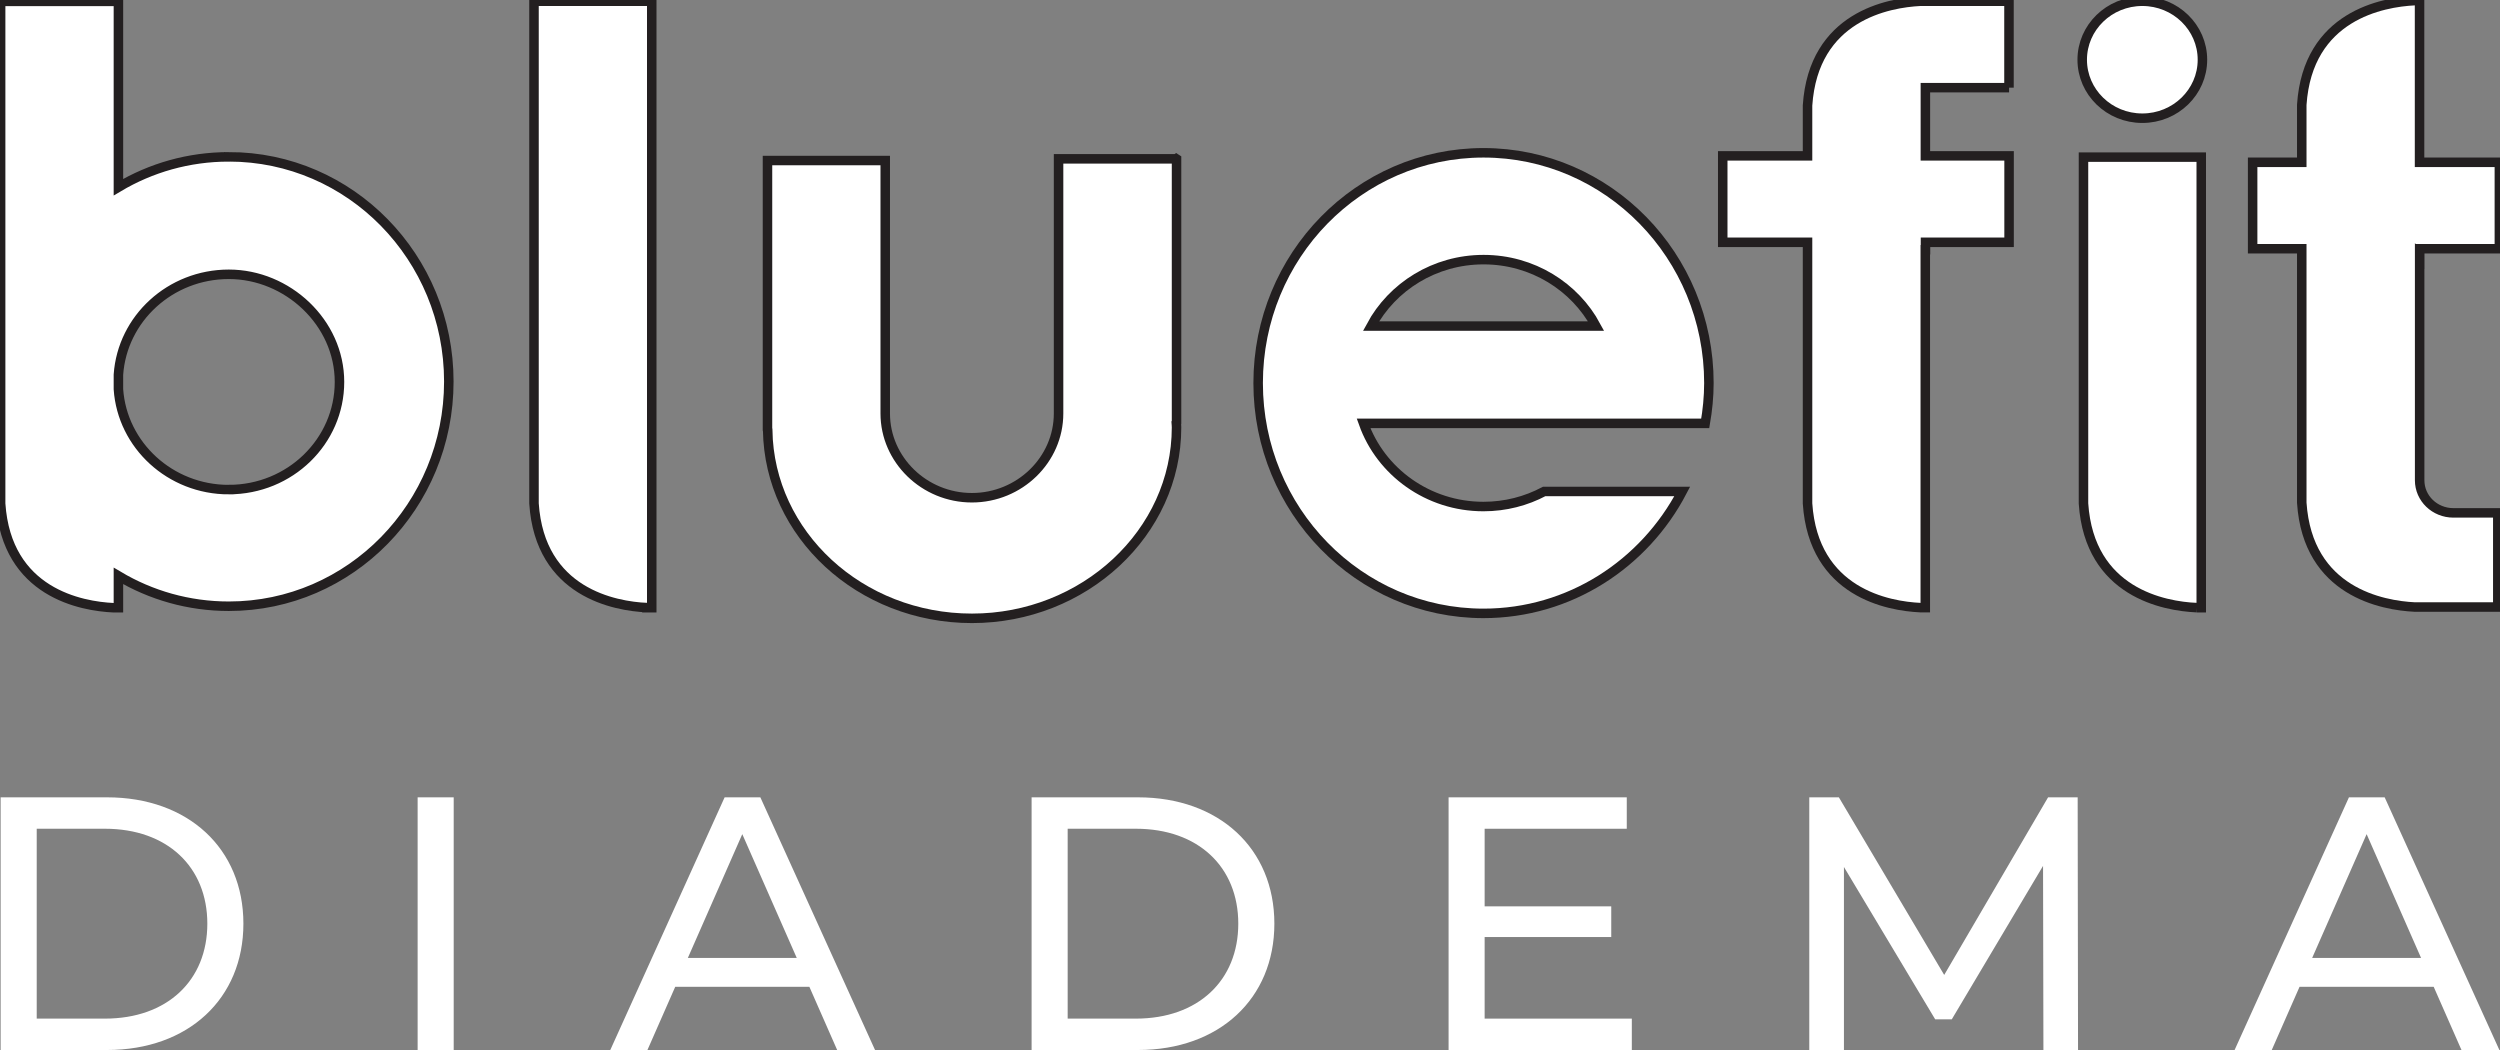
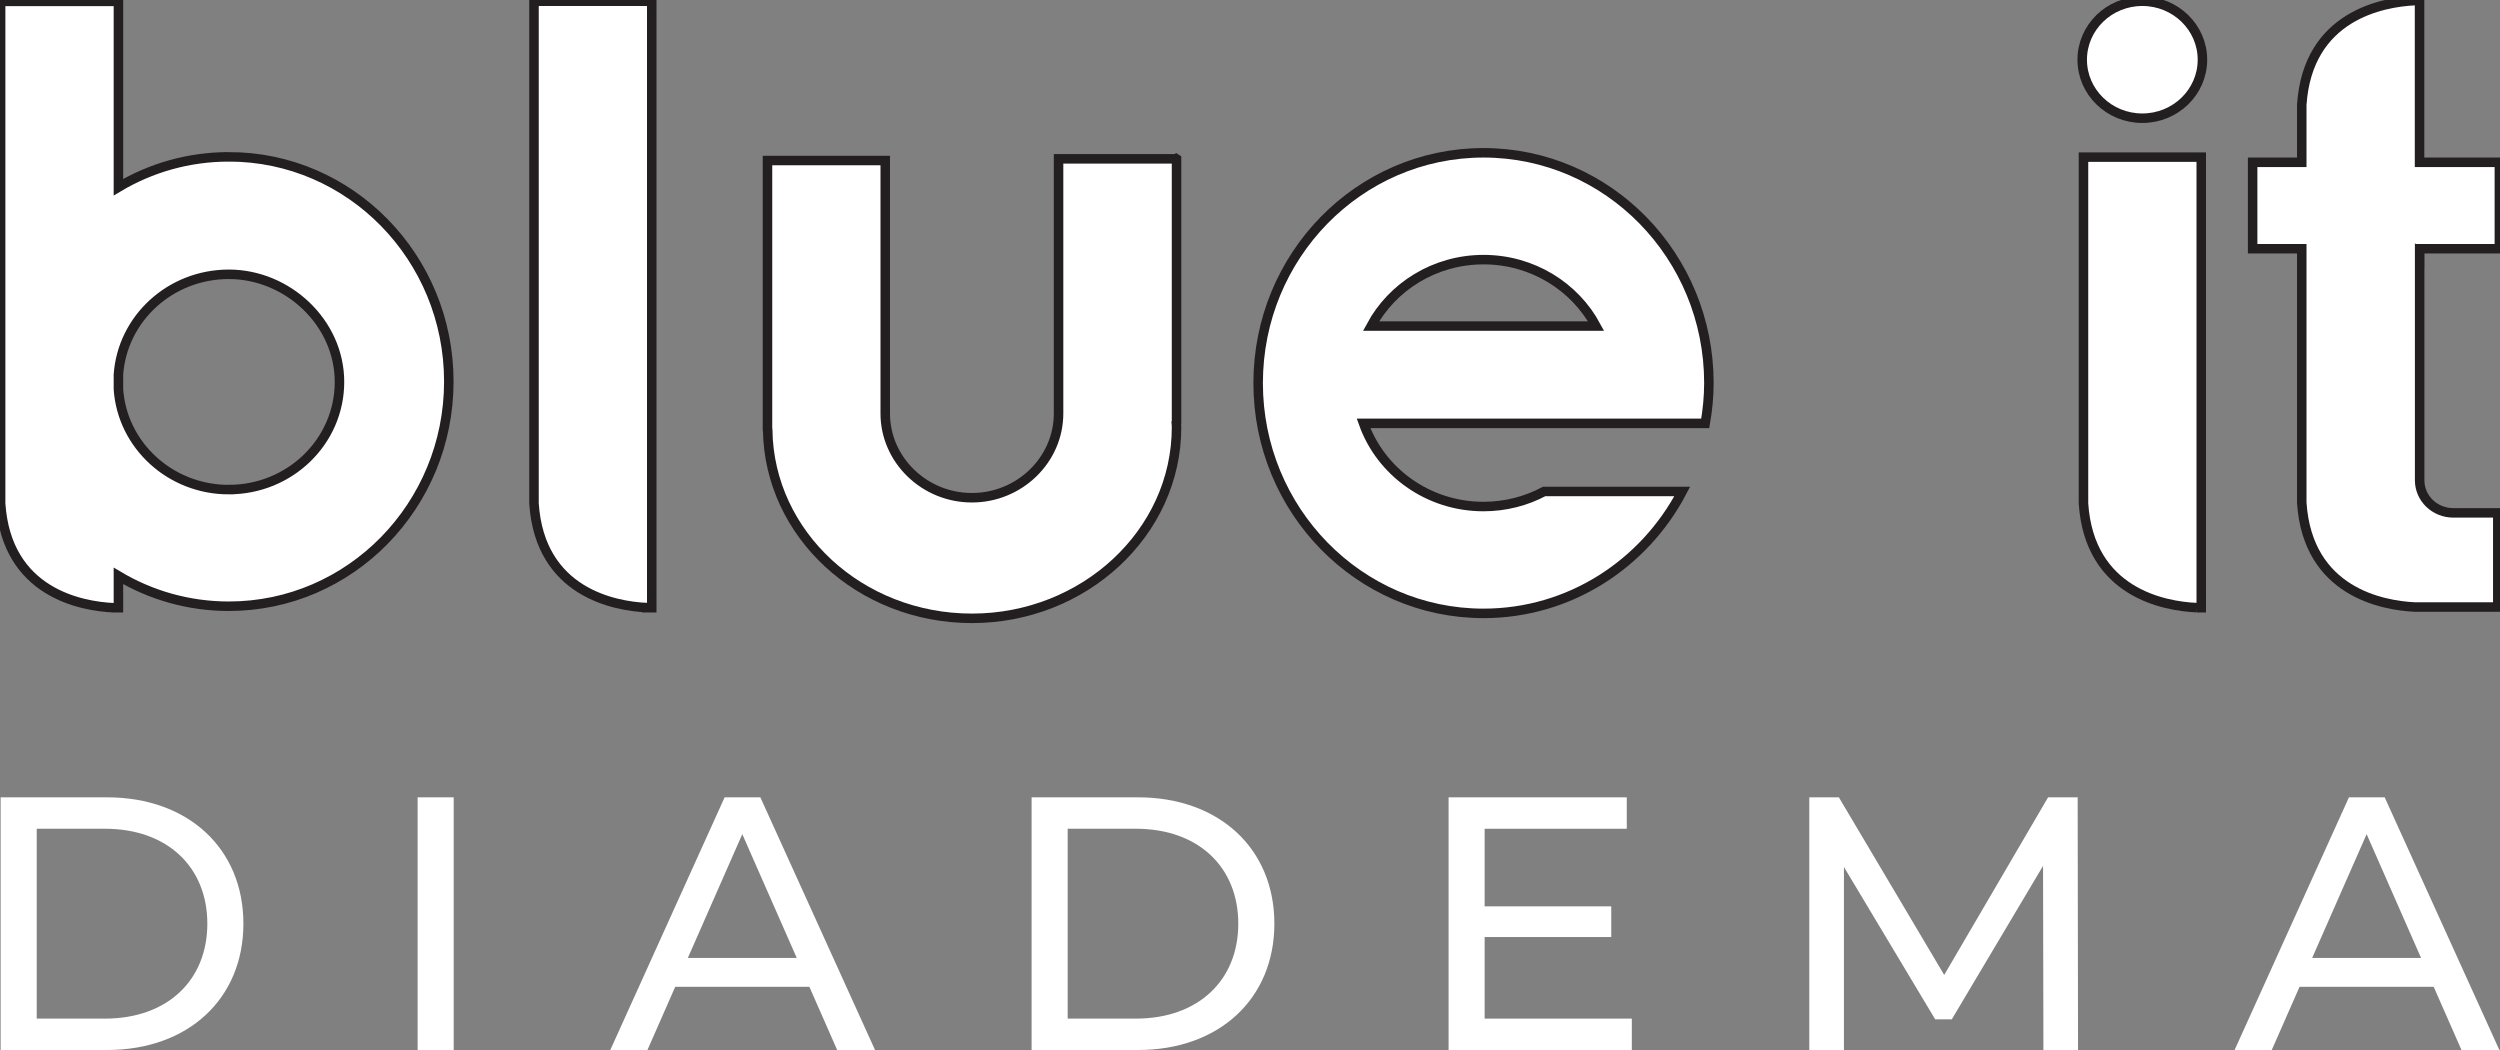
<svg xmlns="http://www.w3.org/2000/svg" width="150" height="63" viewBox="0 0 150 63" fill="none">
  <rect x="0" y="0" width="150" height="63" fill="#808080" stroke="none" />
  <g clip-path="url(#clip0_6_6)">
    <path d="M38.814 36.464H39.105V0.074H32.04V30.208C32.396 35.578 36.906 36.369 38.814 36.458V36.464Z" fill="white" />
    <path d="M38.814 36.464H39.105V0.074H32.04V30.208C32.396 35.578 36.906 36.369 38.814 36.458V36.464Z" fill="white" stroke="#231F20" stroke-width="0.57" stroke-miterlimit="22.93" />
    <path d="M131.783 36.464H132.075V9.429H125.009V30.208C125.366 35.578 129.876 36.369 131.784 36.458V36.464H131.783Z" fill="white" />
    <path d="M131.783 36.464H132.075V9.429H125.009V30.208C125.366 35.578 129.876 36.369 131.784 36.458V36.464H131.783Z" fill="white" stroke="#231F20" stroke-width="0.57" stroke-miterlimit="22.93" />
    <path d="M70.58 9.53H63.514V24.808C63.514 27.585 61.173 29.864 58.314 29.864C55.456 29.864 53.114 27.585 53.114 24.808V9.632H46.049V25.79C46.049 25.79 46.054 25.808 46.06 25.813C46.16 32.064 51.604 37.1 58.32 37.1C65.035 37.1 70.592 31.975 70.592 25.64C70.592 25.54 70.581 25.451 70.574 25.349C70.58 25.337 70.585 25.326 70.592 25.319V9.536L70.581 9.529L70.58 9.53Z" fill="white" />
    <path d="M70.58 9.53H63.514V24.808C63.514 27.585 61.173 29.864 58.314 29.864C55.456 29.864 53.114 27.585 53.114 24.808V9.632H46.049V25.79C46.049 25.79 46.054 25.808 46.06 25.813C46.16 32.064 51.604 37.1 58.32 37.1C65.035 37.1 70.592 31.975 70.592 25.64C70.592 25.54 70.581 25.451 70.574 25.349C70.58 25.337 70.585 25.326 70.592 25.319V9.536L70.581 9.529L70.58 9.53Z" fill="white" stroke="#231F20" stroke-width="0.57" stroke-miterlimit="22.93" />
    <path d="M99.532 25.403H102.314C102.451 24.617 102.534 23.809 102.534 22.983C102.534 15.353 96.478 9.168 89.008 9.168C81.538 9.168 75.489 15.353 75.489 22.983C75.489 30.612 81.544 36.803 89.008 36.803C94.173 36.803 98.659 33.84 100.935 29.488H92.651C91.569 30.064 90.328 30.392 89.008 30.392C85.675 30.392 82.845 28.304 81.812 25.403H99.533H99.532ZM89.014 15.578C91.949 15.578 94.492 17.197 95.764 19.563H82.262C83.534 17.197 86.078 15.578 89.014 15.578Z" fill="white" />
    <path d="M99.532 25.403H102.314C102.451 24.617 102.534 23.809 102.534 22.983C102.534 15.353 96.478 9.168 89.008 9.168C81.538 9.168 75.489 15.353 75.489 22.983C75.489 30.612 81.544 36.803 89.008 36.803C94.173 36.803 98.659 33.84 100.935 29.488H92.651C91.569 30.064 90.328 30.392 89.008 30.392C85.675 30.392 82.845 28.304 81.812 25.403H99.533H99.532ZM89.014 15.578C91.949 15.578 94.492 17.197 95.764 19.563H82.262C83.534 17.197 86.078 15.578 89.014 15.578Z" fill="white" stroke="#231F20" stroke-width="0.57" stroke-miterlimit="22.93" />
-     <path d="M132.146 3.584C132.146 5.522 130.529 7.093 128.539 7.093C126.548 7.093 124.933 5.522 124.933 3.584C124.933 1.646 126.548 0.074 128.539 0.074C130.529 0.074 132.146 1.644 132.146 3.584Z" fill="white" />
    <path d="M132.146 3.584C132.146 5.522 130.529 7.093 128.539 7.093C126.548 7.093 124.933 5.522 124.933 3.584C124.933 1.646 126.548 0.074 128.539 0.074C130.529 0.074 132.146 1.644 132.146 3.584Z" fill="white" stroke="#231F20" stroke-width="0.57" stroke-miterlimit="22.93" />
    <path d="M13.73 9.411C11.318 9.411 9.053 10.071 7.105 11.231V0.081H0.038V30.214C0.395 35.584 4.9 36.376 6.813 36.464H7.105V34.554C9.054 35.714 11.319 36.374 13.73 36.374C21.022 36.374 26.929 30.337 26.929 22.892C26.929 15.447 21.022 9.41 13.73 9.41V9.411ZM13.73 29.377C10.212 29.377 7.336 26.712 7.105 23.352V22.483C7.337 19.117 10.213 16.458 13.73 16.458C17.247 16.458 20.369 19.349 20.369 22.917C20.369 26.484 17.397 29.375 13.73 29.375V29.377Z" fill="white" />
    <path d="M13.73 9.411C11.318 9.411 9.053 10.071 7.105 11.231V0.081H0.038V30.214C0.395 35.584 4.9 36.376 6.813 36.464H7.105V34.554C9.054 35.714 11.319 36.374 13.73 36.374C21.022 36.374 26.929 30.337 26.929 22.892C26.929 15.447 21.022 9.41 13.73 9.41V9.411ZM13.73 29.377C10.212 29.377 7.336 26.712 7.105 23.352V22.483C7.337 19.117 10.213 16.458 13.73 16.458C17.247 16.458 20.369 19.349 20.369 22.917C20.369 26.484 17.397 29.375 13.73 29.375V29.377Z" fill="white" stroke="#231F20" stroke-width="0.57" stroke-miterlimit="22.93" />
-     <path d="M120.539 5.26V0.074H115.227C113.313 0.17 108.807 0.961 108.452 6.331V9.352H103.364V14.538H108.452V30.208C108.808 35.578 113.313 36.369 115.227 36.458H115.517V14.984H115.53V14.538H120.545V9.352H115.523V5.26H120.545H120.539Z" fill="white" />
-     <path d="M120.539 5.26V0.074H115.227C113.313 0.17 108.807 0.961 108.452 6.331V9.352H103.364V14.538H108.452V30.208C108.808 35.578 113.313 36.369 115.227 36.458H115.517V14.984H115.53V14.538H120.545V9.352H115.523V5.26H120.545H120.539Z" fill="white" stroke="#231F20" stroke-width="0.57" stroke-miterlimit="22.93" />
    <path d="M145.184 15.37V14.924H149.962V9.738H145.173V0.038H144.881C142.967 0.133 138.463 0.925 138.106 6.288V9.738H135.158V14.924H138.106V30.166C138.463 35.536 142.973 36.328 144.881 36.422H149.867V30.773H147.205C146.088 30.773 145.179 29.904 145.179 28.816V15.364L145.184 15.37Z" fill="white" />
    <path d="M145.184 15.37V14.924H149.962V9.738H145.173V0.038H144.881C142.967 0.133 138.463 0.925 138.106 6.288V9.738H135.158V14.924H138.106V30.166C138.463 35.536 142.973 36.328 144.881 36.422H149.867V30.773H147.205C146.088 30.773 145.179 29.904 145.179 28.816V15.364L145.184 15.37Z" fill="white" stroke="#231F20" stroke-width="0.57" stroke-miterlimit="22.93" />
    <path d="M0.038 47.84H6.424C11.293 47.84 14.604 50.916 14.604 55.42C14.604 59.924 11.293 63 6.424 63H0.038V47.839V47.84ZM6.293 61.117C10.038 61.117 12.44 58.822 12.44 55.42C12.44 52.019 10.038 49.724 6.293 49.724H2.203V61.115H6.293V61.117Z" fill="white" />
    <path d="M25.058 47.84H27.222V63.001H25.058V47.84Z" fill="white" />
    <path d="M48.563 59.21H40.513L38.846 63H36.617L43.478 47.839H45.621L52.502 63H50.23L48.563 59.21ZM47.806 57.478L44.537 50.049L41.27 57.478H47.806Z" fill="white" />
    <path d="M61.896 47.84H68.281C73.15 47.84 76.462 50.916 76.462 55.42C76.462 59.924 73.15 63 68.281 63H61.896V47.839V47.84ZM68.15 61.117C71.895 61.117 74.297 58.822 74.297 55.42C74.297 52.019 71.895 49.724 68.15 49.724H64.06V61.115H68.15V61.117Z" fill="white" />
    <path d="M97.909 61.117V63.001H86.915V47.84H97.606V49.725H89.078V54.381H96.675V56.222H89.078V61.117H97.908H97.909Z" fill="white" />
    <path d="M122.605 63L122.583 51.954L117.107 61.159H116.111L110.636 52.02V63.001H108.557V47.84H110.332L116.652 58.496L122.885 47.84H124.66L124.682 63.001H122.603L122.605 63Z" fill="white" />
    <path d="M146.022 59.21H137.972L136.305 63H134.076L140.937 47.839H143.08L149.962 63H147.689L146.022 59.21ZM145.265 57.478L141.998 50.049L138.729 57.478H145.265Z" fill="white" />
  </g>
  <defs>
    <clipPath id="clip0_6_6">
      <rect width="150" height="63" fill="white" />
    </clipPath>
  </defs>
</svg>